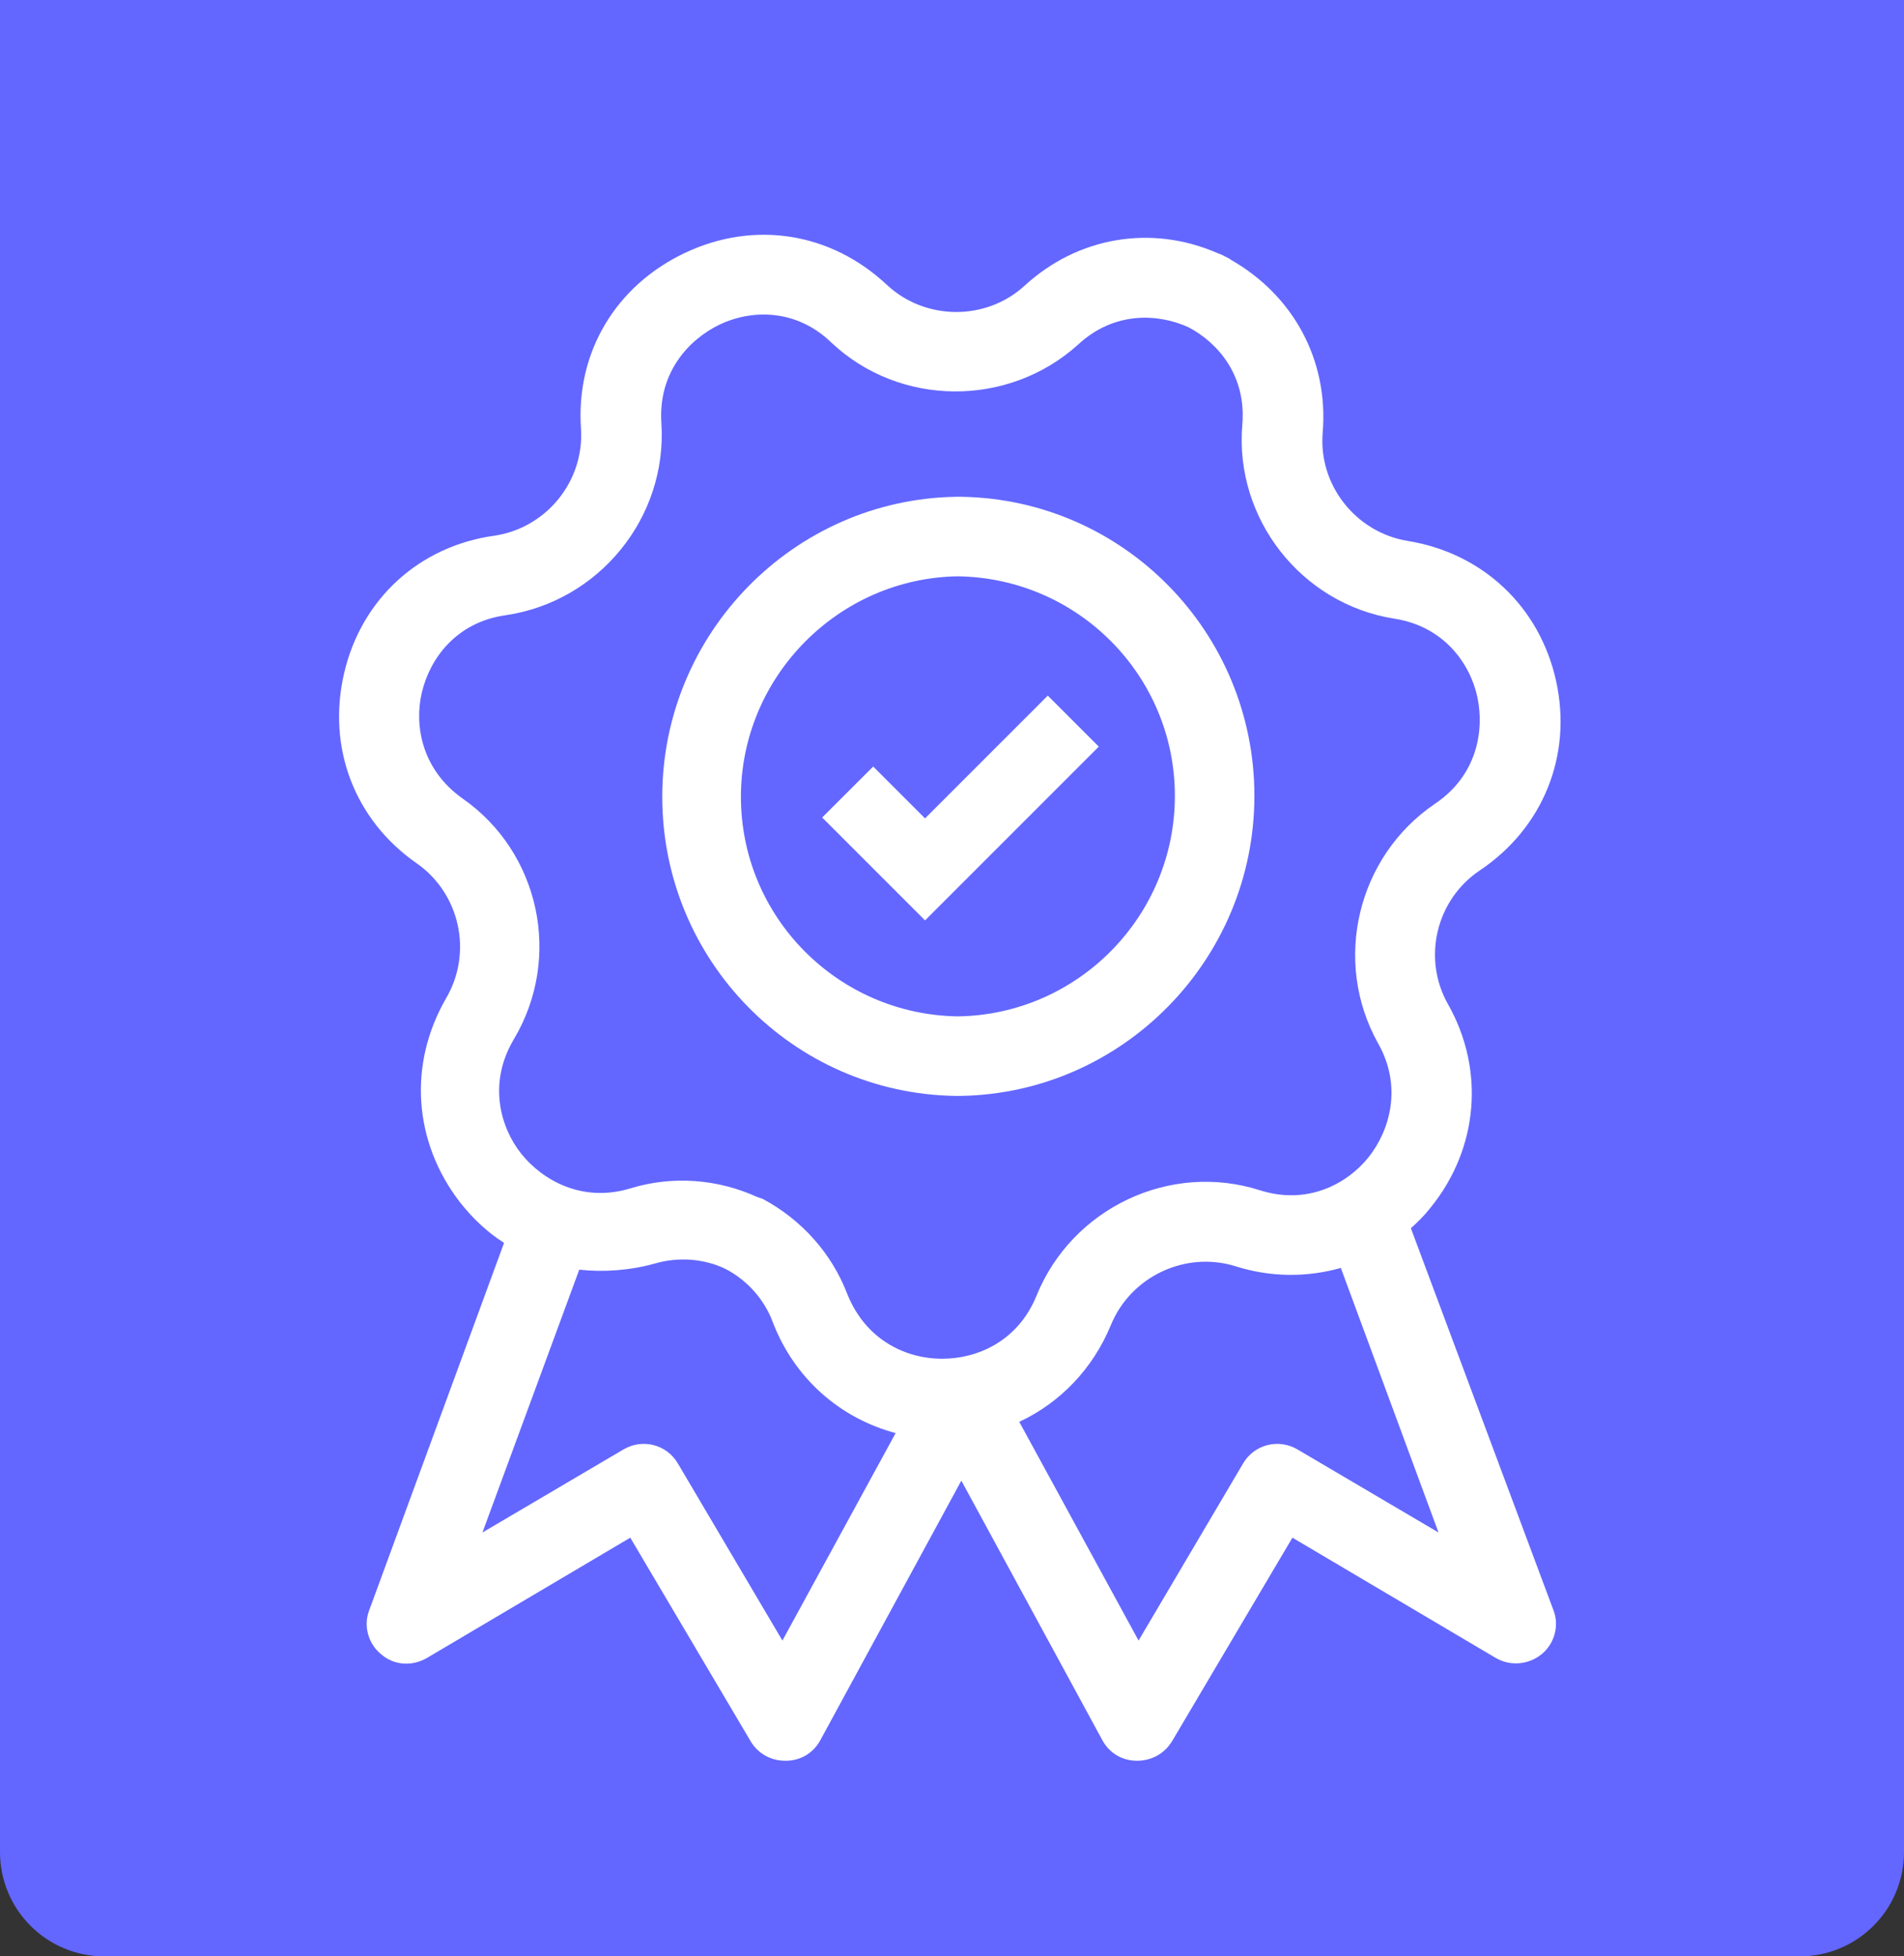
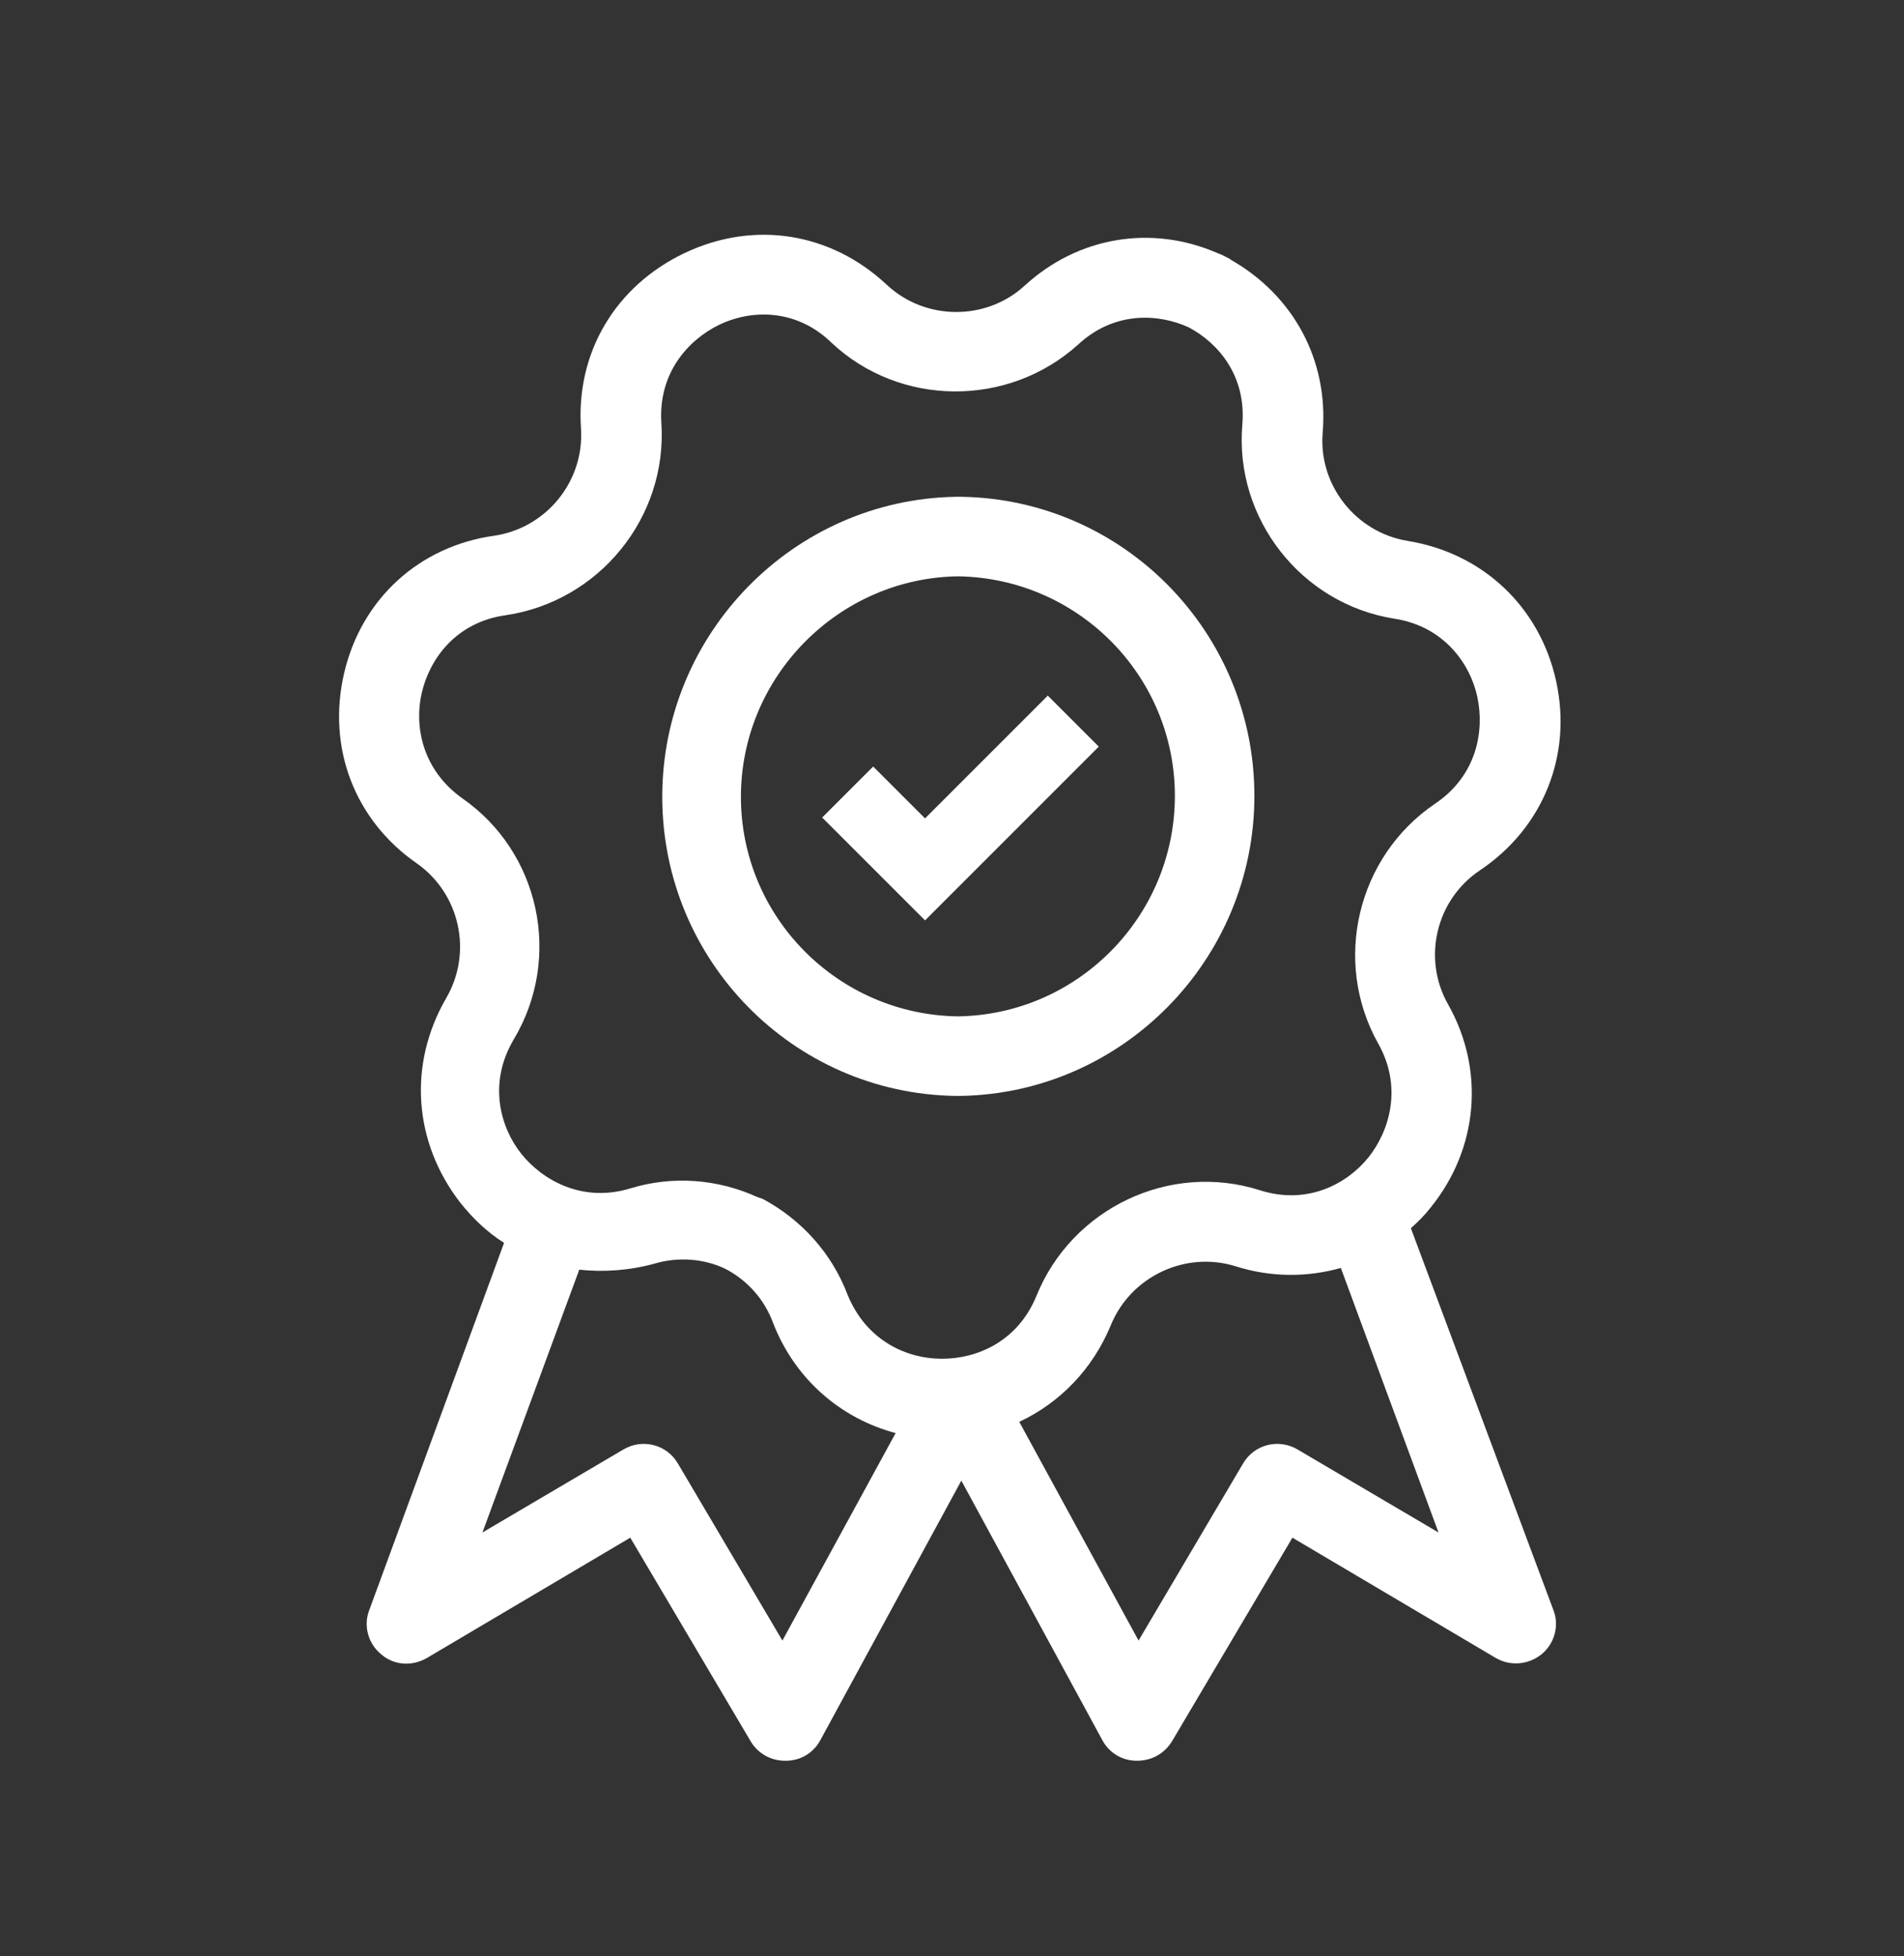
<svg xmlns="http://www.w3.org/2000/svg" width="73" height="75" viewBox="0 0 73 75" fill="none">
  <rect x="0" y="0" width="73" height="75" fill="#333333" stroke="none" />
-   <path d="M0 71V0H73V71C73 73.209 71.209 75 69 75H4C1.791 75 0 73.209 0 71Z" fill="#6367FF" />
  <path d="M36.626 42.013H36.825C43.056 41.914 48.094 36.776 48.094 30.512C48.094 24.248 43.089 19.144 36.858 19.045H36.659C30.428 19.144 25.391 24.282 25.391 30.546C25.391 36.81 30.395 41.914 36.626 42.013ZM36.726 22.094C41.333 22.16 45.045 25.905 45.045 30.512C45.045 35.119 41.333 38.898 36.726 38.964C32.119 38.898 28.407 35.152 28.407 30.546C28.407 25.939 32.152 22.16 36.726 22.094Z" fill="white" />
  <path d="M54.093 47.084C54.358 46.852 54.623 46.587 54.855 46.288C56.678 44.035 56.943 41.019 55.518 38.5C54.523 36.743 55.054 34.49 56.744 33.363C59.163 31.739 60.29 28.955 59.661 26.104C59.031 23.254 56.843 21.199 53.96 20.735C51.971 20.404 50.546 18.581 50.712 16.592C50.944 13.808 49.585 11.323 47.199 9.964C47.166 9.931 47.099 9.897 47.033 9.864L46.834 9.765C46.768 9.732 46.735 9.732 46.669 9.699C44.15 8.605 41.333 9.069 39.278 10.958C37.786 12.317 35.466 12.284 34.008 10.925C31.854 8.903 28.904 8.439 26.253 9.699C23.601 10.958 22.076 13.51 22.275 16.427C22.408 18.448 20.95 20.238 18.961 20.536C16.078 20.934 13.857 22.956 13.194 25.806C12.531 28.656 13.592 31.44 15.978 33.097C17.635 34.258 18.132 36.511 17.105 38.268C15.647 40.787 15.846 43.77 17.635 46.09C18.132 46.719 18.696 47.25 19.326 47.647L14.155 61.733C13.923 62.33 14.122 63.026 14.619 63.423C15.116 63.854 15.812 63.887 16.376 63.556L24.165 58.949L28.771 66.738C29.037 67.202 29.534 67.5 30.097 67.5H30.13C30.694 67.5 31.191 67.202 31.456 66.705L36.858 56.762L42.261 66.705C42.526 67.202 43.023 67.5 43.586 67.5C44.15 67.5 44.647 67.235 44.945 66.738L49.552 58.949L57.341 63.556C57.904 63.887 58.6 63.821 59.097 63.423C59.594 63.026 59.793 62.33 59.561 61.733L54.093 47.084ZM17.735 30.612C16.144 29.485 15.879 27.762 16.177 26.535C16.475 25.276 17.47 23.851 19.392 23.585C22.971 23.055 25.59 19.84 25.358 16.228C25.225 14.272 26.418 13.013 27.578 12.449C28.738 11.886 30.495 11.787 31.887 13.145C34.505 15.598 38.648 15.631 41.333 13.212C42.725 11.919 44.415 12.019 45.575 12.549C46.702 13.145 47.795 14.405 47.63 16.294C47.331 19.873 49.883 23.155 53.463 23.718C55.385 24.016 56.38 25.475 56.645 26.734C56.91 27.994 56.645 29.717 55.021 30.811C52.038 32.832 51.077 36.843 52.833 39.991C53.794 41.682 53.264 43.372 52.469 44.366C51.673 45.361 50.149 46.222 48.293 45.626C44.846 44.532 41.101 46.322 39.742 49.669C39.013 51.459 37.422 52.089 36.129 52.089H36.096C34.803 52.089 33.212 51.426 32.483 49.603C31.887 48.045 30.727 46.752 29.235 45.957C29.202 45.957 29.169 45.924 29.136 45.924C29.103 45.924 29.07 45.891 29.037 45.891C27.512 45.195 25.788 45.062 24.165 45.559C22.308 46.123 20.784 45.228 19.988 44.234C19.193 43.239 18.696 41.549 19.69 39.859C21.579 36.71 20.684 32.667 17.735 30.612ZM29.998 62.893L25.987 56.099C25.556 55.37 24.628 55.138 23.899 55.569L18.497 58.75L22.209 48.675C23.137 48.774 24.131 48.708 25.093 48.443C25.987 48.178 26.982 48.244 27.81 48.642C28.639 49.072 29.302 49.802 29.633 50.697C30.462 52.851 32.218 54.375 34.339 54.939L29.998 62.893ZM49.751 55.569C49.022 55.138 48.094 55.37 47.663 56.099L43.653 62.893L39.079 54.508C40.637 53.779 41.896 52.486 42.592 50.796C43.354 48.94 45.442 47.946 47.365 48.542C48.724 48.973 50.115 48.973 51.408 48.608L55.153 58.75L49.751 55.569Z" fill="white" />
  <path d="M35.466 35.285L42.128 28.623L40.172 26.668L35.466 31.374L33.478 29.386L31.522 31.341L35.466 35.285Z" fill="white" />
</svg>